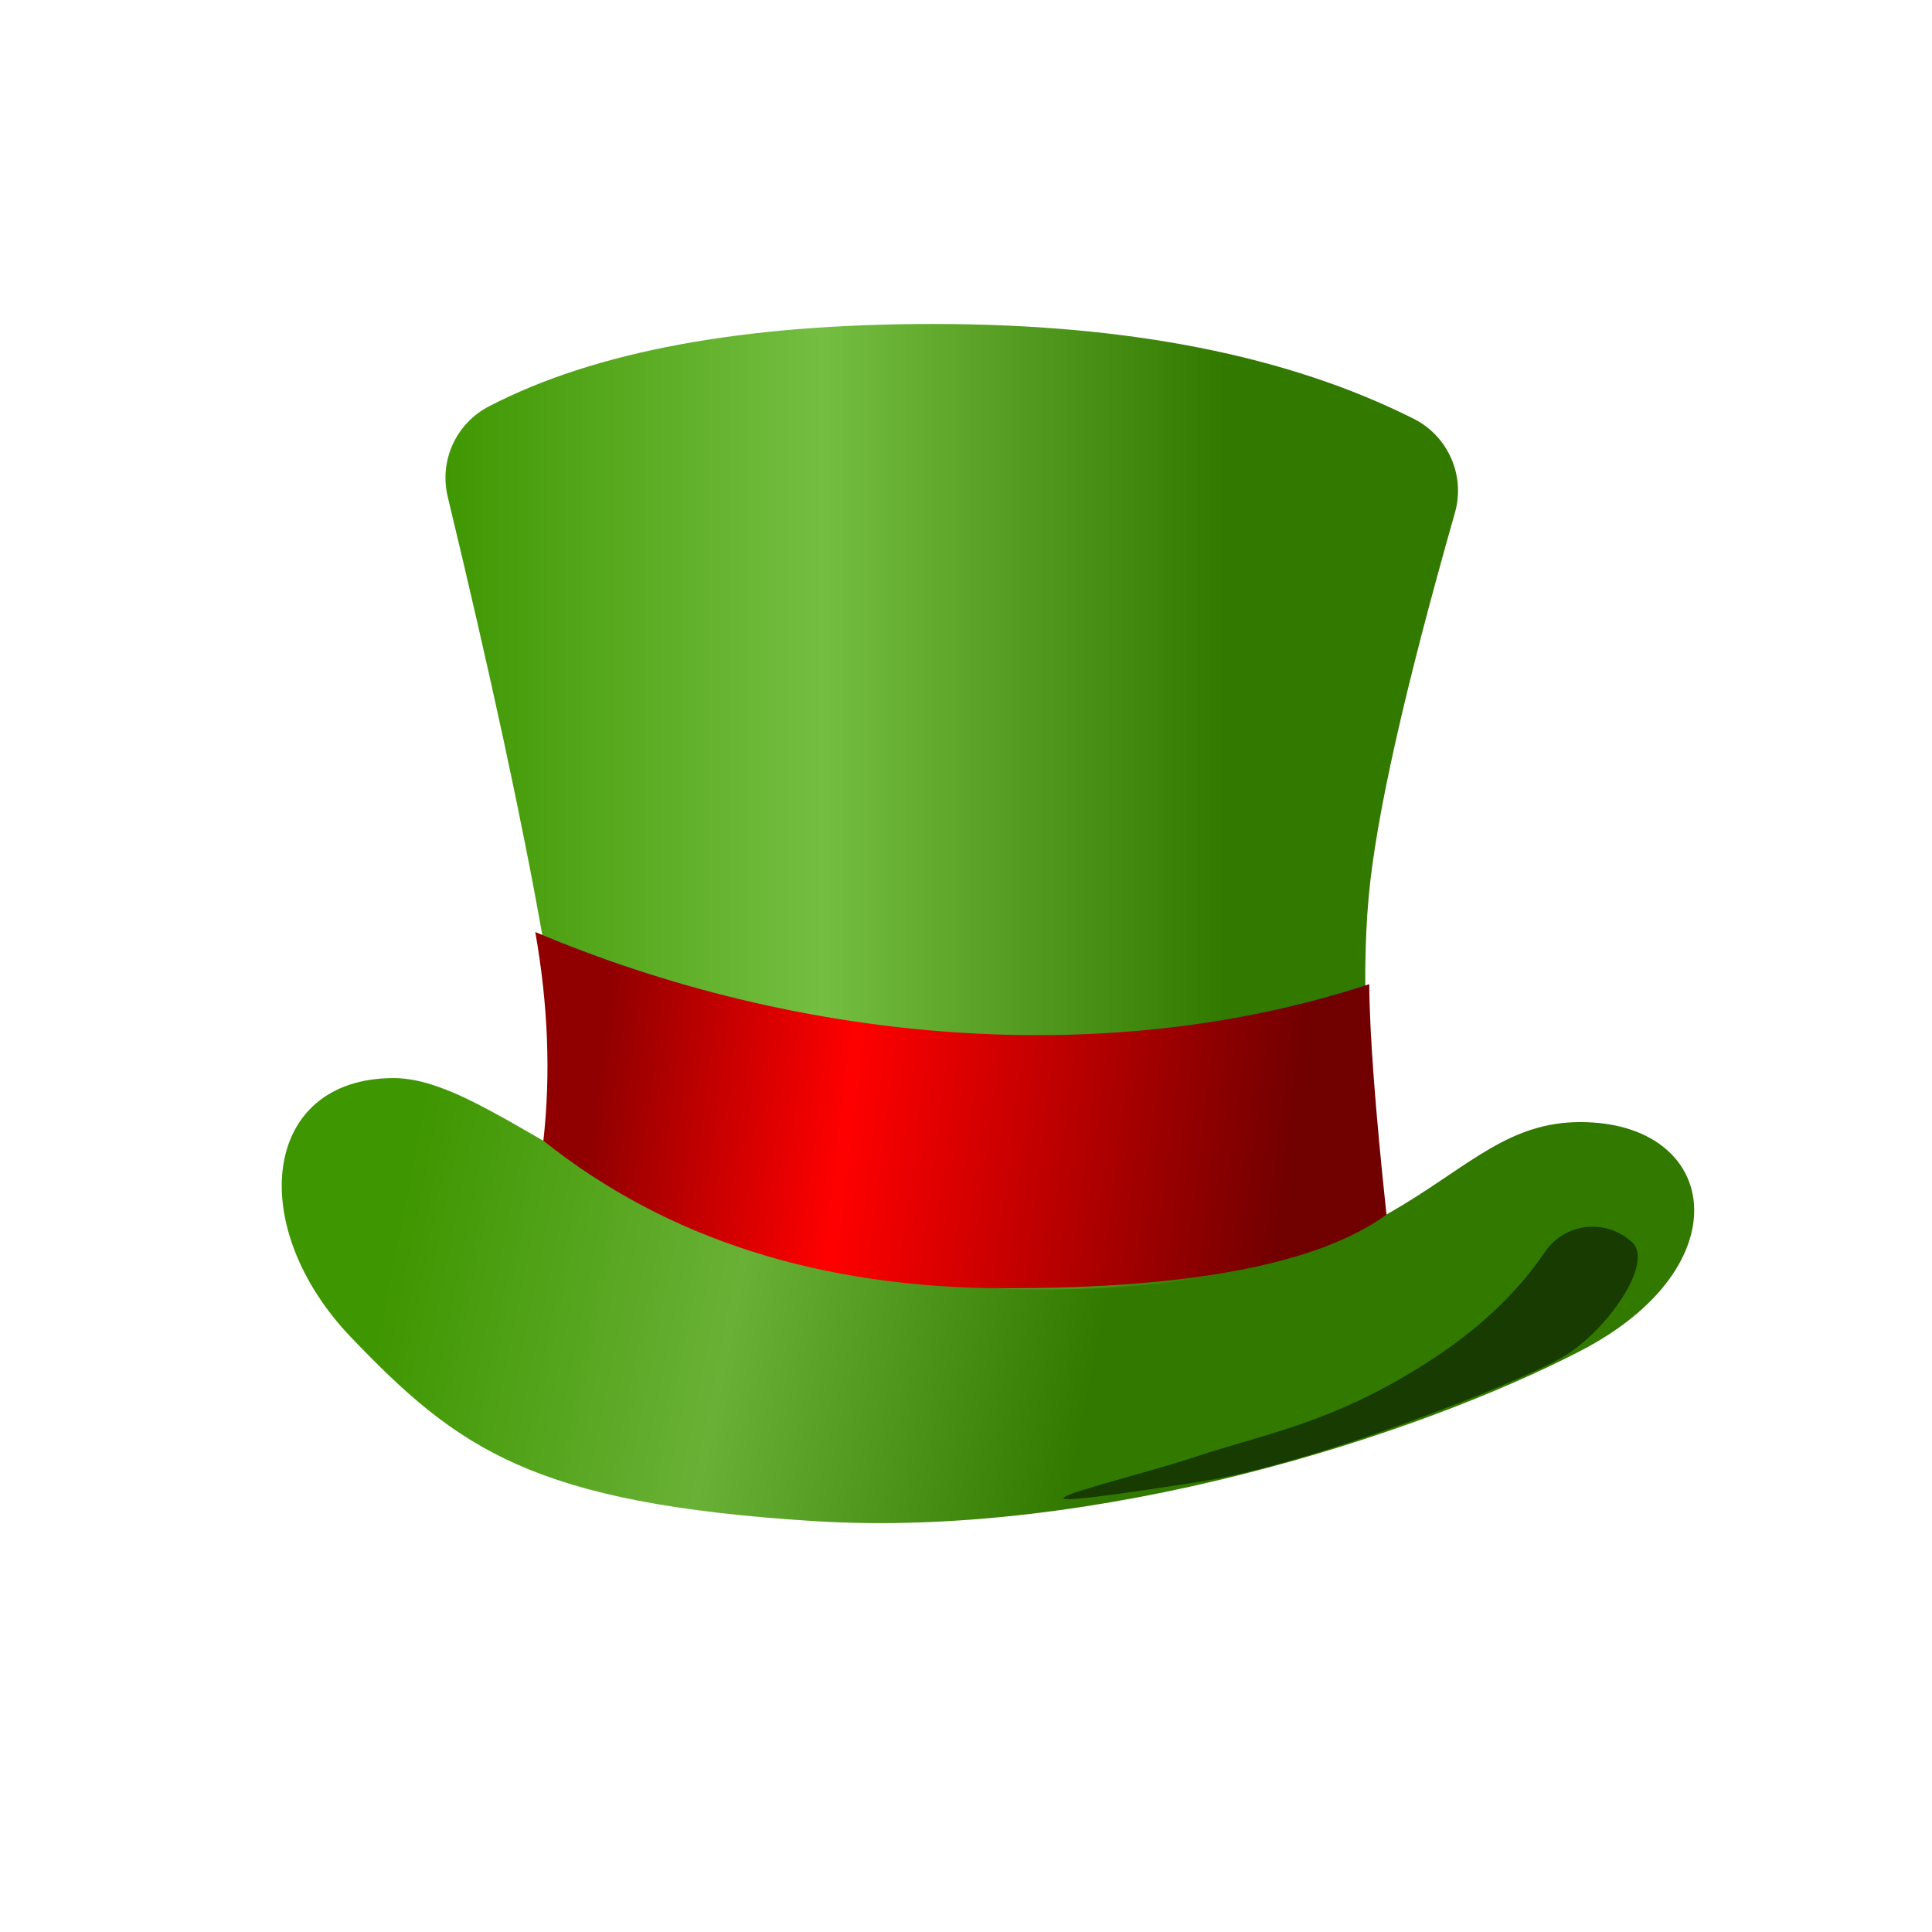
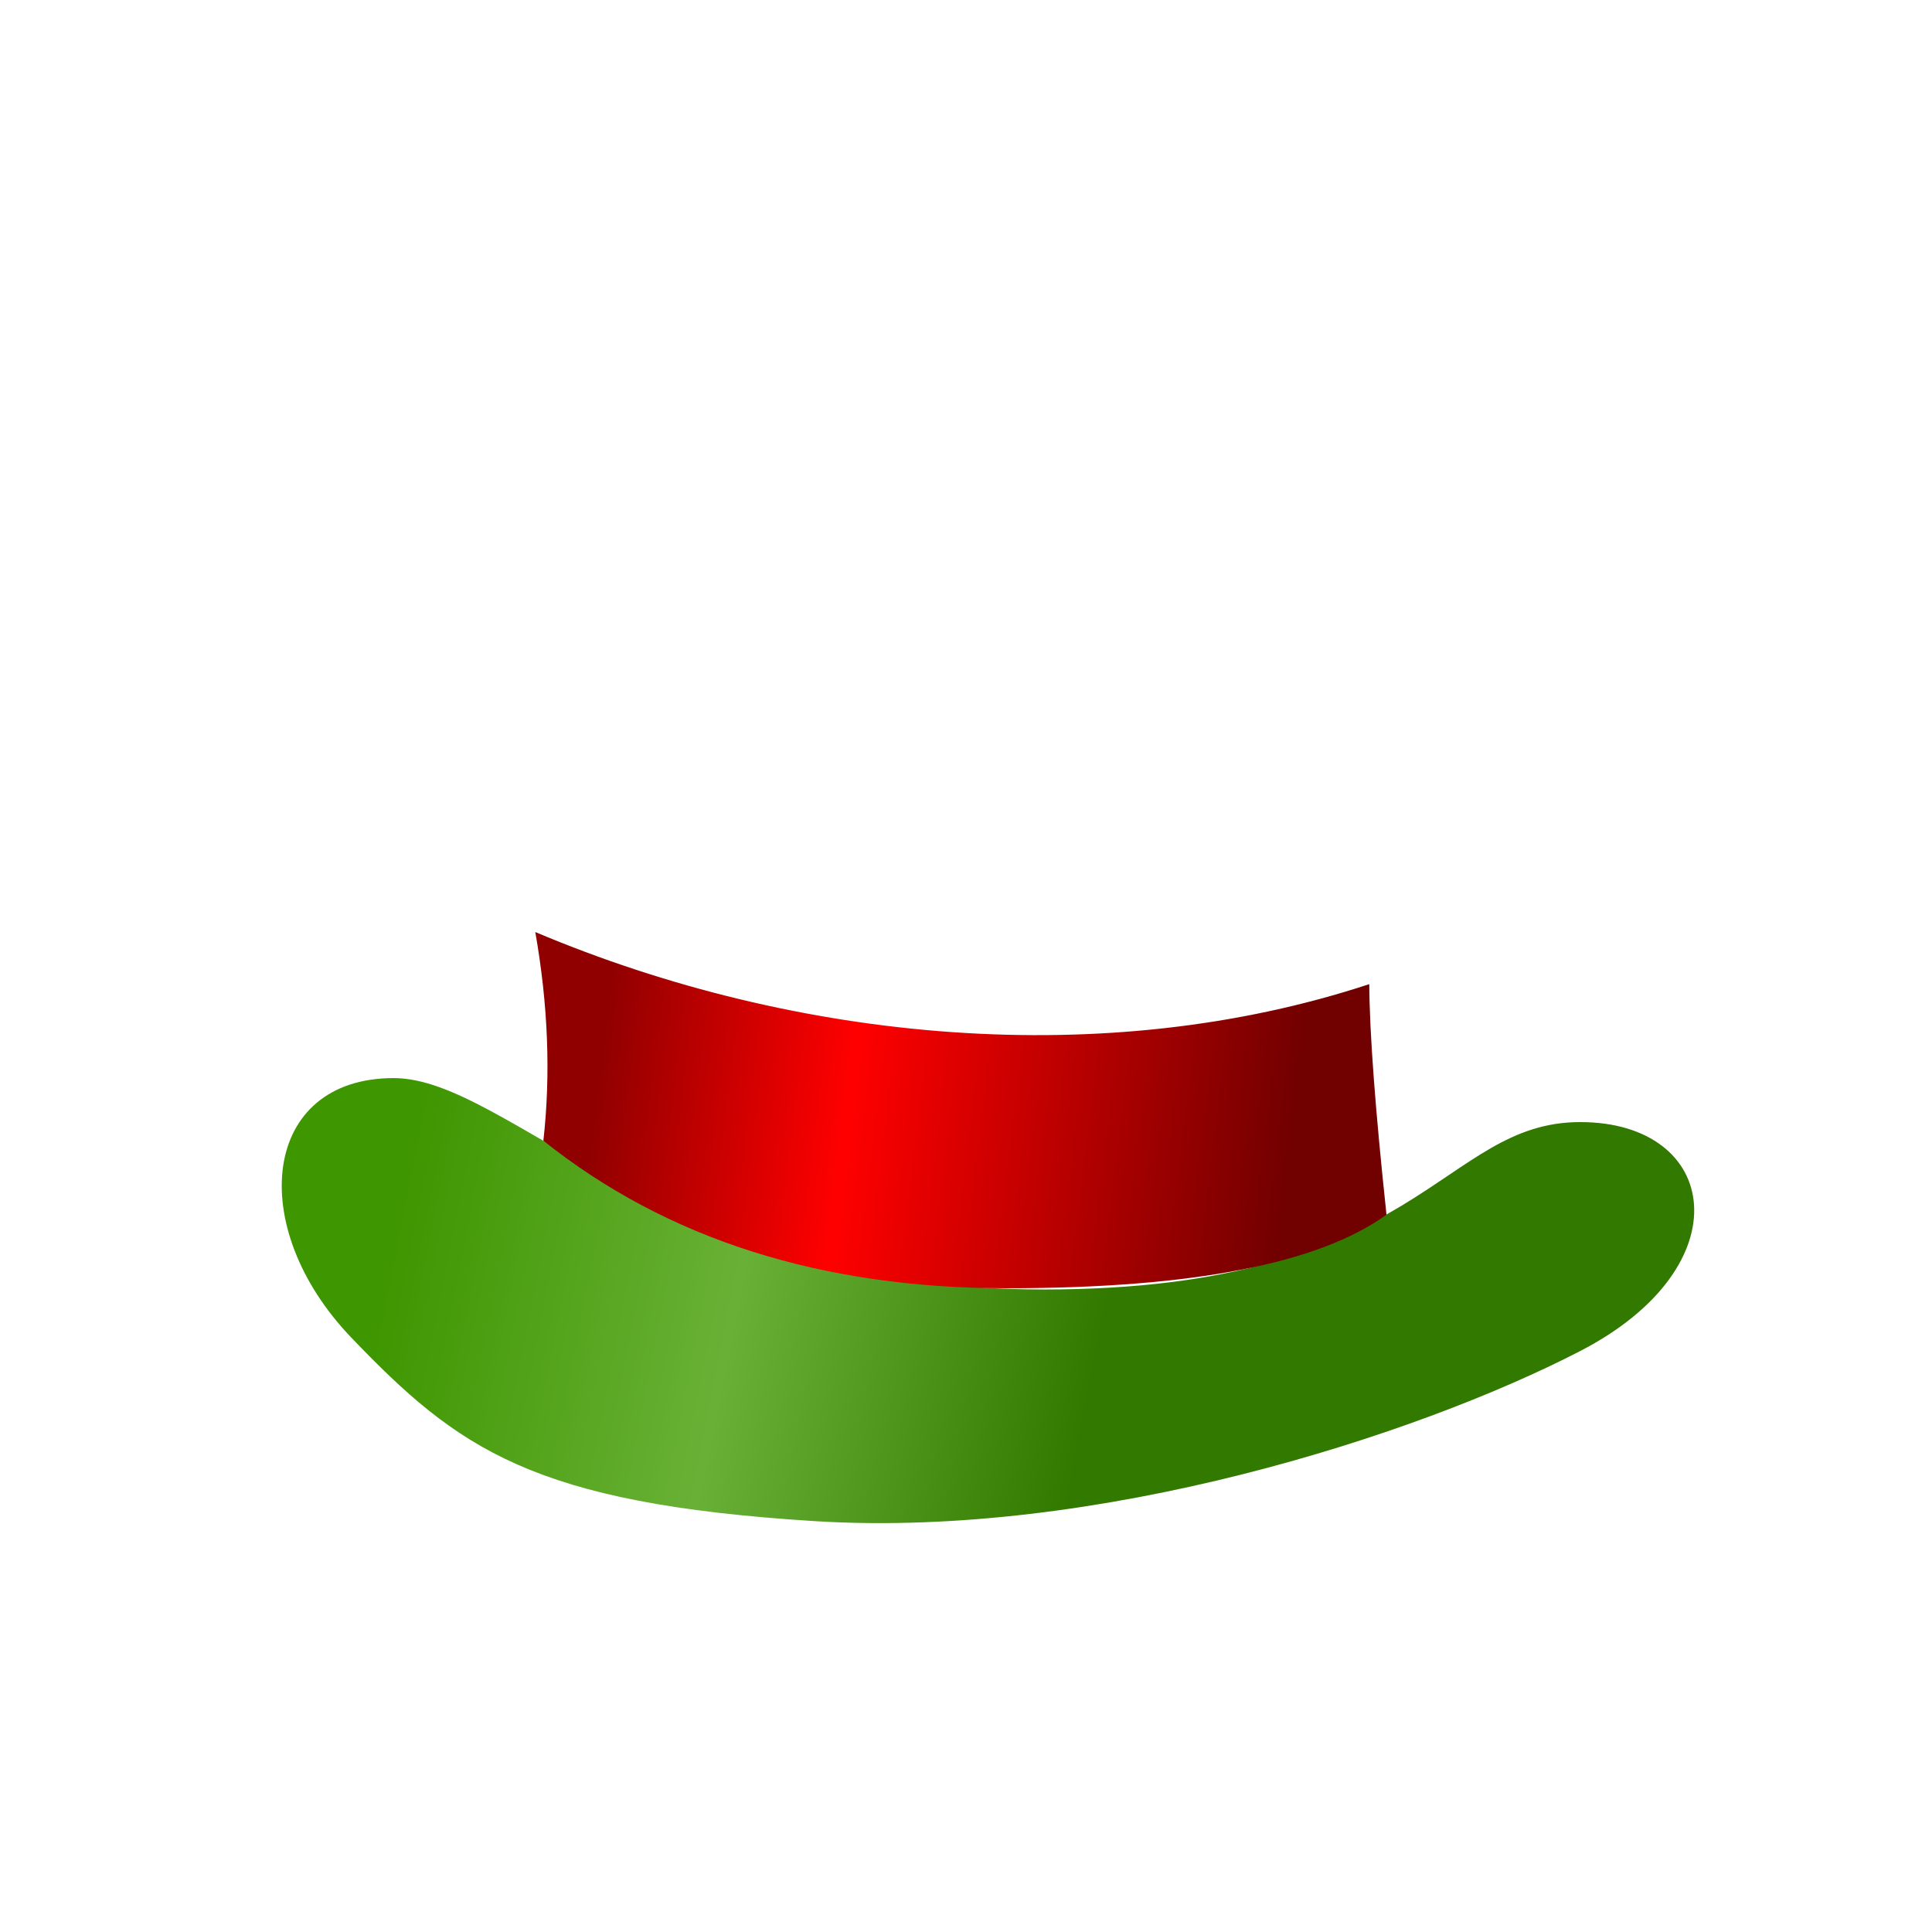
<svg xmlns="http://www.w3.org/2000/svg" width="48px" height="48px" viewBox="0 0 48 48" version="1.1">
  <title>Calendar/Events/mad hatter mothers day brunch</title>
  <defs>
    <linearGradient x1="76.336%" y1="33.692%" x2="0%" y2="33.692%" id="linearGradient-1">
      <stop stop-color="#327900" offset="0%" />
      <stop stop-color="#74BE41" offset="51.112%" />
      <stop stop-color="#3E9600" offset="100%" />
    </linearGradient>
    <linearGradient x1="57.319%" y1="53.751%" x2="8.635%" y2="50.769%" id="linearGradient-2">
      <stop stop-color="#327900" offset="0%" />
      <stop stop-color="#69B136" offset="51.112%" />
      <stop stop-color="#3E9600" offset="100%" />
    </linearGradient>
    <linearGradient x1="7.218%" y1="48.721%" x2="89.156%" y2="52.916%" id="linearGradient-3">
      <stop stop-color="#900000" offset="0%" />
      <stop stop-color="#FF0000" offset="35.997%" />
      <stop stop-color="#710000" offset="100%" />
    </linearGradient>
  </defs>
  <g id="Calendar/Events/mad-hatter-mothers-day-brunch" stroke="none" stroke-width="1" fill="none" fill-rule="evenodd">
    <g id="Group" transform="translate(7, 8.049)">
-       <path d="M16.186,0 C21.02,0 25,0.785 28.124,2.356 L28.124,2.356 C28.981,2.788 29.41,3.768 29.147,4.692 C27.897,9.081 27.182,12.264 27.004,14.241 C26.806,16.436 26.953,19.305 27.447,22.846 C24.201,24.297 21.01,25.023 17.874,25.023 C14.739,25.023 10.767,23.739 5.96,21.172 C6.853,20.308 7.025,18.317 6.476,15.198 C5.977,12.371 5.193,8.735 4.123,4.29 L4.123,4.29 C3.908,3.396 4.33,2.472 5.146,2.048 C7.771,0.683 11.451,0 16.186,0 Z" id="Path-9" fill="url(#linearGradient-1)" />
      <path d="M2.78,18.736 C5.657,18.736 9.546,23.988 18.935,23.988 C28.324,23.988 28.794,19.829 32.26,19.829 C35.727,19.829 36.333,23.412 32.26,25.517 C28.188,27.622 20.25,30.181 13.238,29.743 C6.226,29.306 4.371,27.94 1.727,25.182 C-0.917,22.423 -0.494,18.736 2.78,18.736 Z" id="Path-8" fill="url(#linearGradient-2)" />
-       <path d="M33.54,22.807 C33.54,22.807 33.54,22.807 33.54,22.807 C34.115,23.305 32.926,25.037 31.791,25.685 C30.656,26.332 25.63,28.32 22.837,28.759 C16.254,29.793 20.907,28.742 22.645,28.163 C24.49,27.548 26.054,27.326 28.404,25.837 C29.69,25.022 30.681,24.098 31.377,23.063 L31.377,23.063 C31.82,22.405 32.712,22.231 33.37,22.673 C33.43,22.714 33.487,22.758 33.54,22.807 Z" id="Path" fill="#173B00" fill-rule="nonzero" />
-       <path d="M27.019,16.402 C27.026,17.608 27.168,19.517 27.447,22.13 C25.757,23.348 22.609,23.957 18.004,23.957 C13.399,23.957 9.564,22.735 6.5,20.292 C6.685,18.643 6.618,16.915 6.299,15.107 C12.816,17.86 20.486,18.554 27.019,16.402 Z" id="Path-9-Copy-3" fill="url(#linearGradient-3)" />
+       <path d="M27.019,16.402 C27.026,17.608 27.168,19.517 27.447,22.13 C25.757,23.348 22.609,23.957 18.004,23.957 C13.399,23.957 9.564,22.735 6.5,20.292 C6.685,18.643 6.618,16.915 6.299,15.107 C12.816,17.86 20.486,18.554 27.019,16.402 " id="Path-9-Copy-3" fill="url(#linearGradient-3)" />
    </g>
  </g>
</svg>